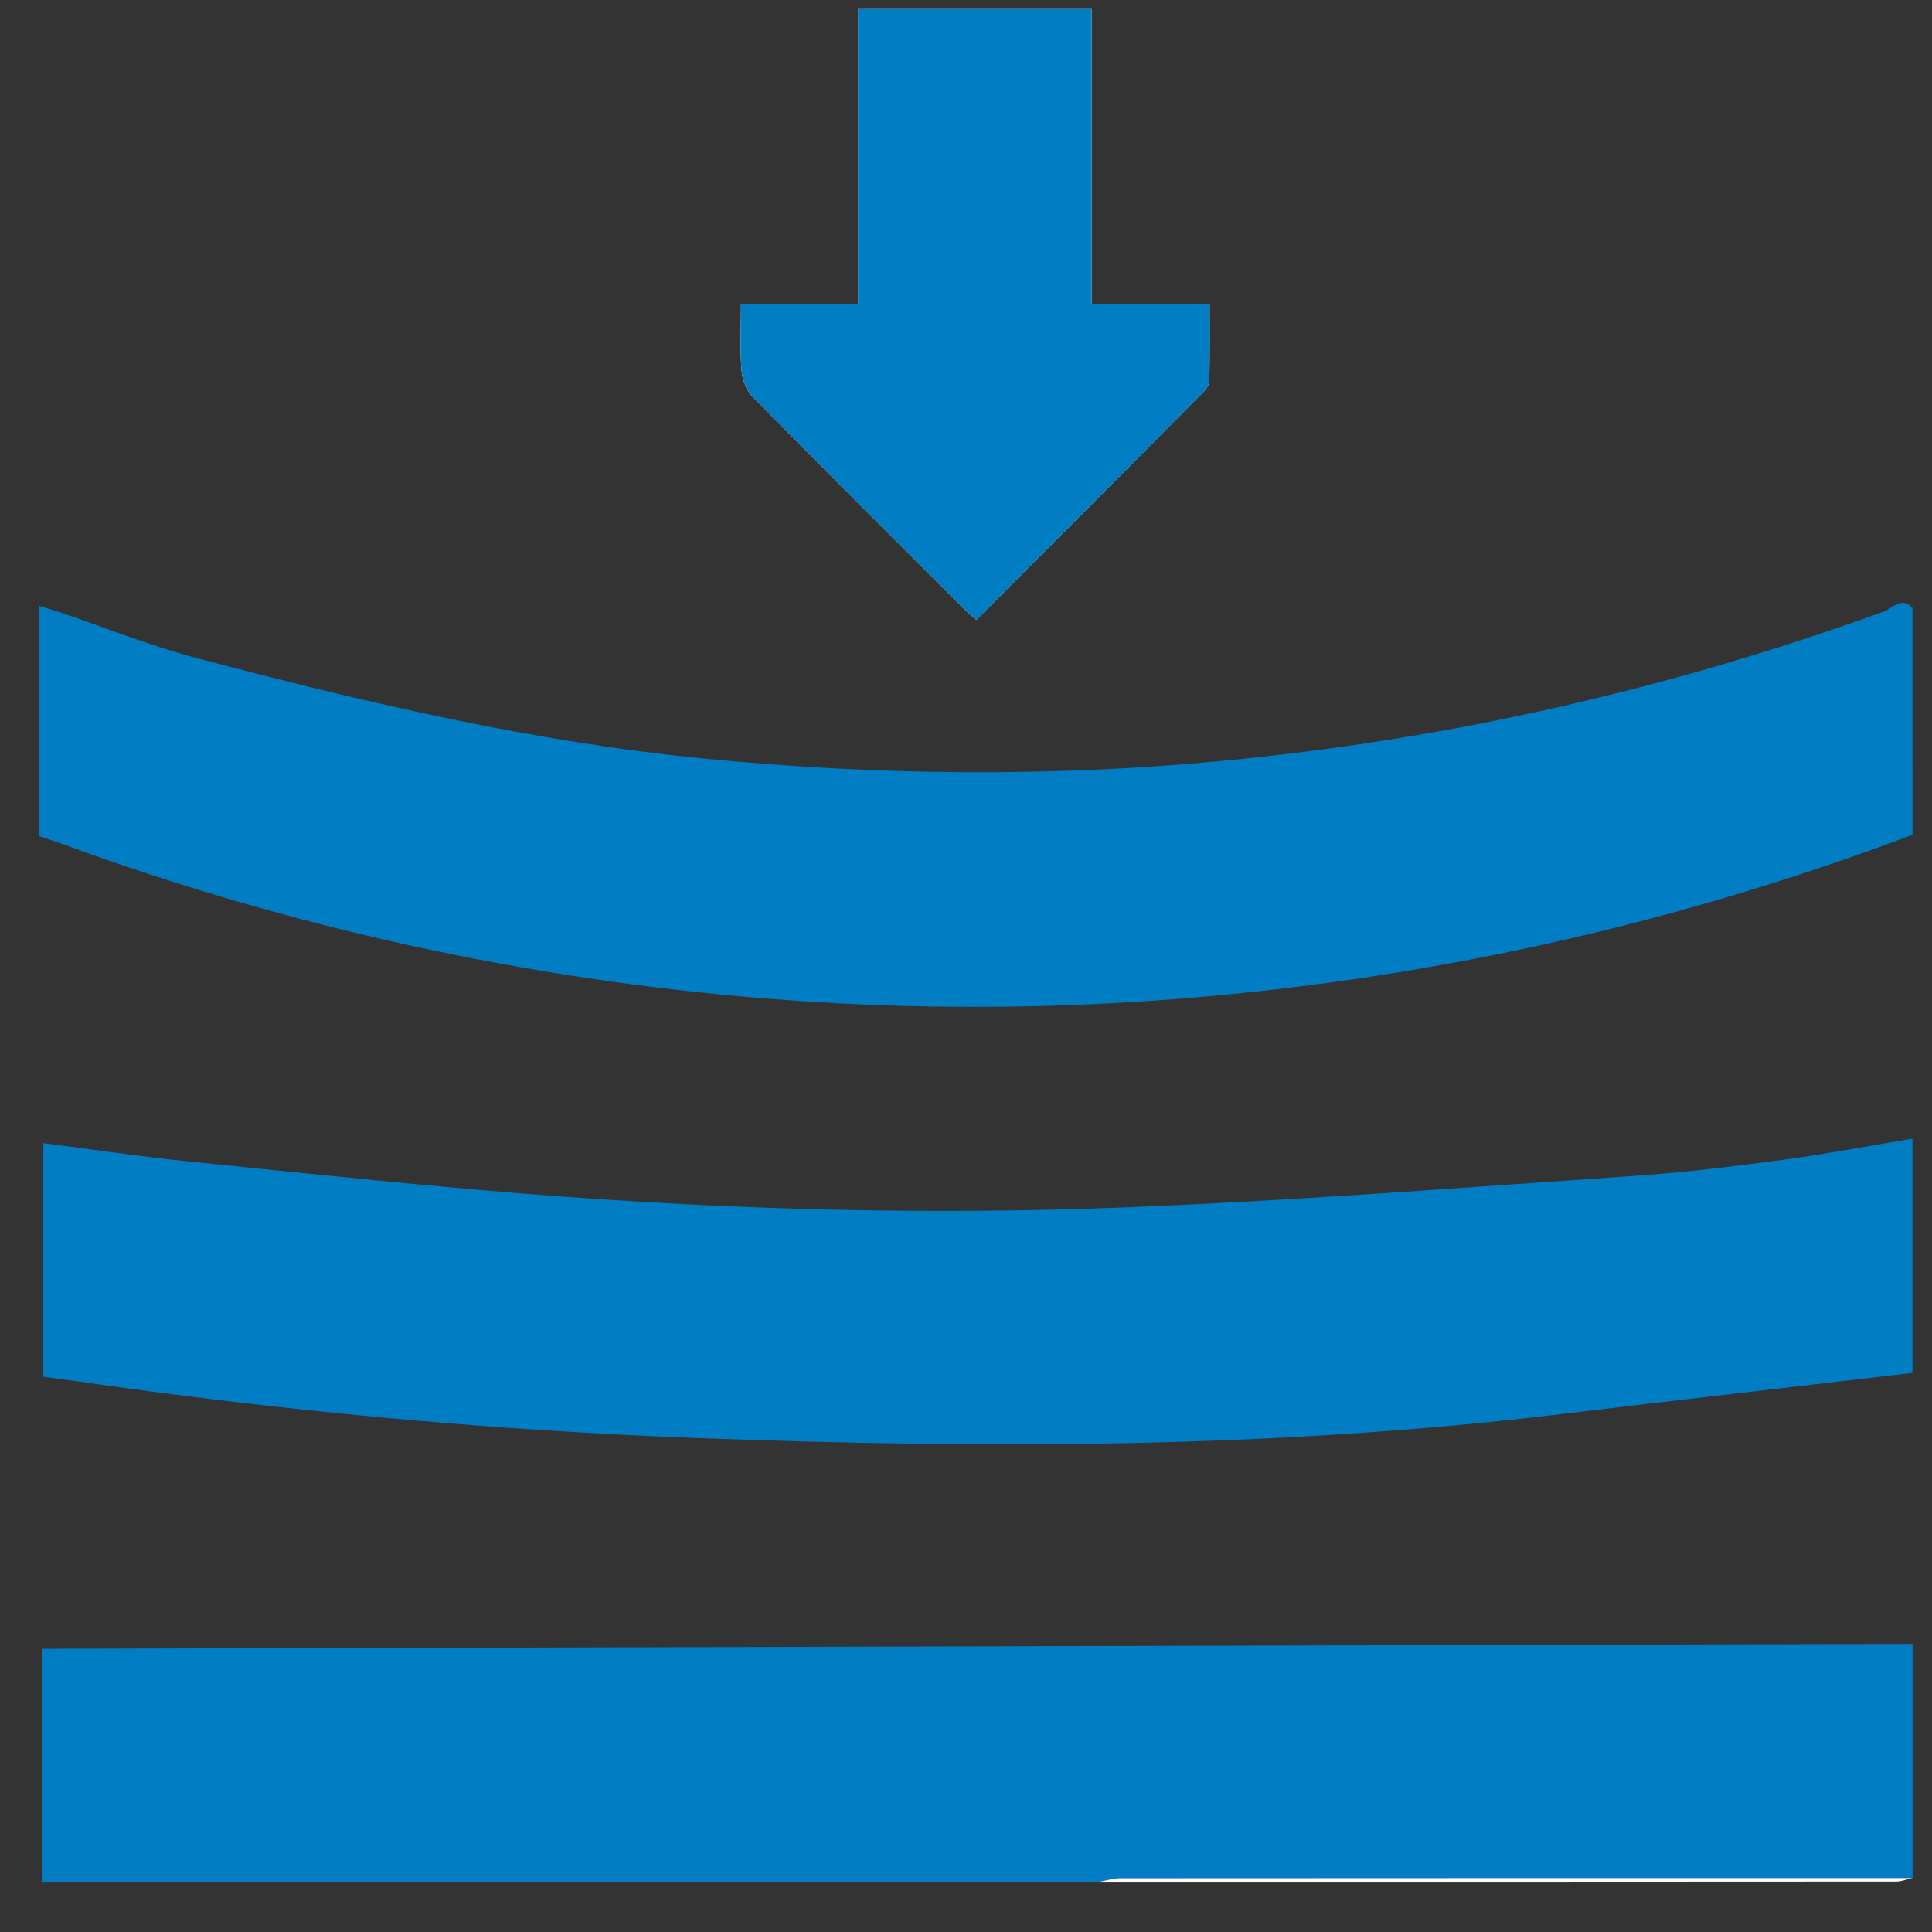
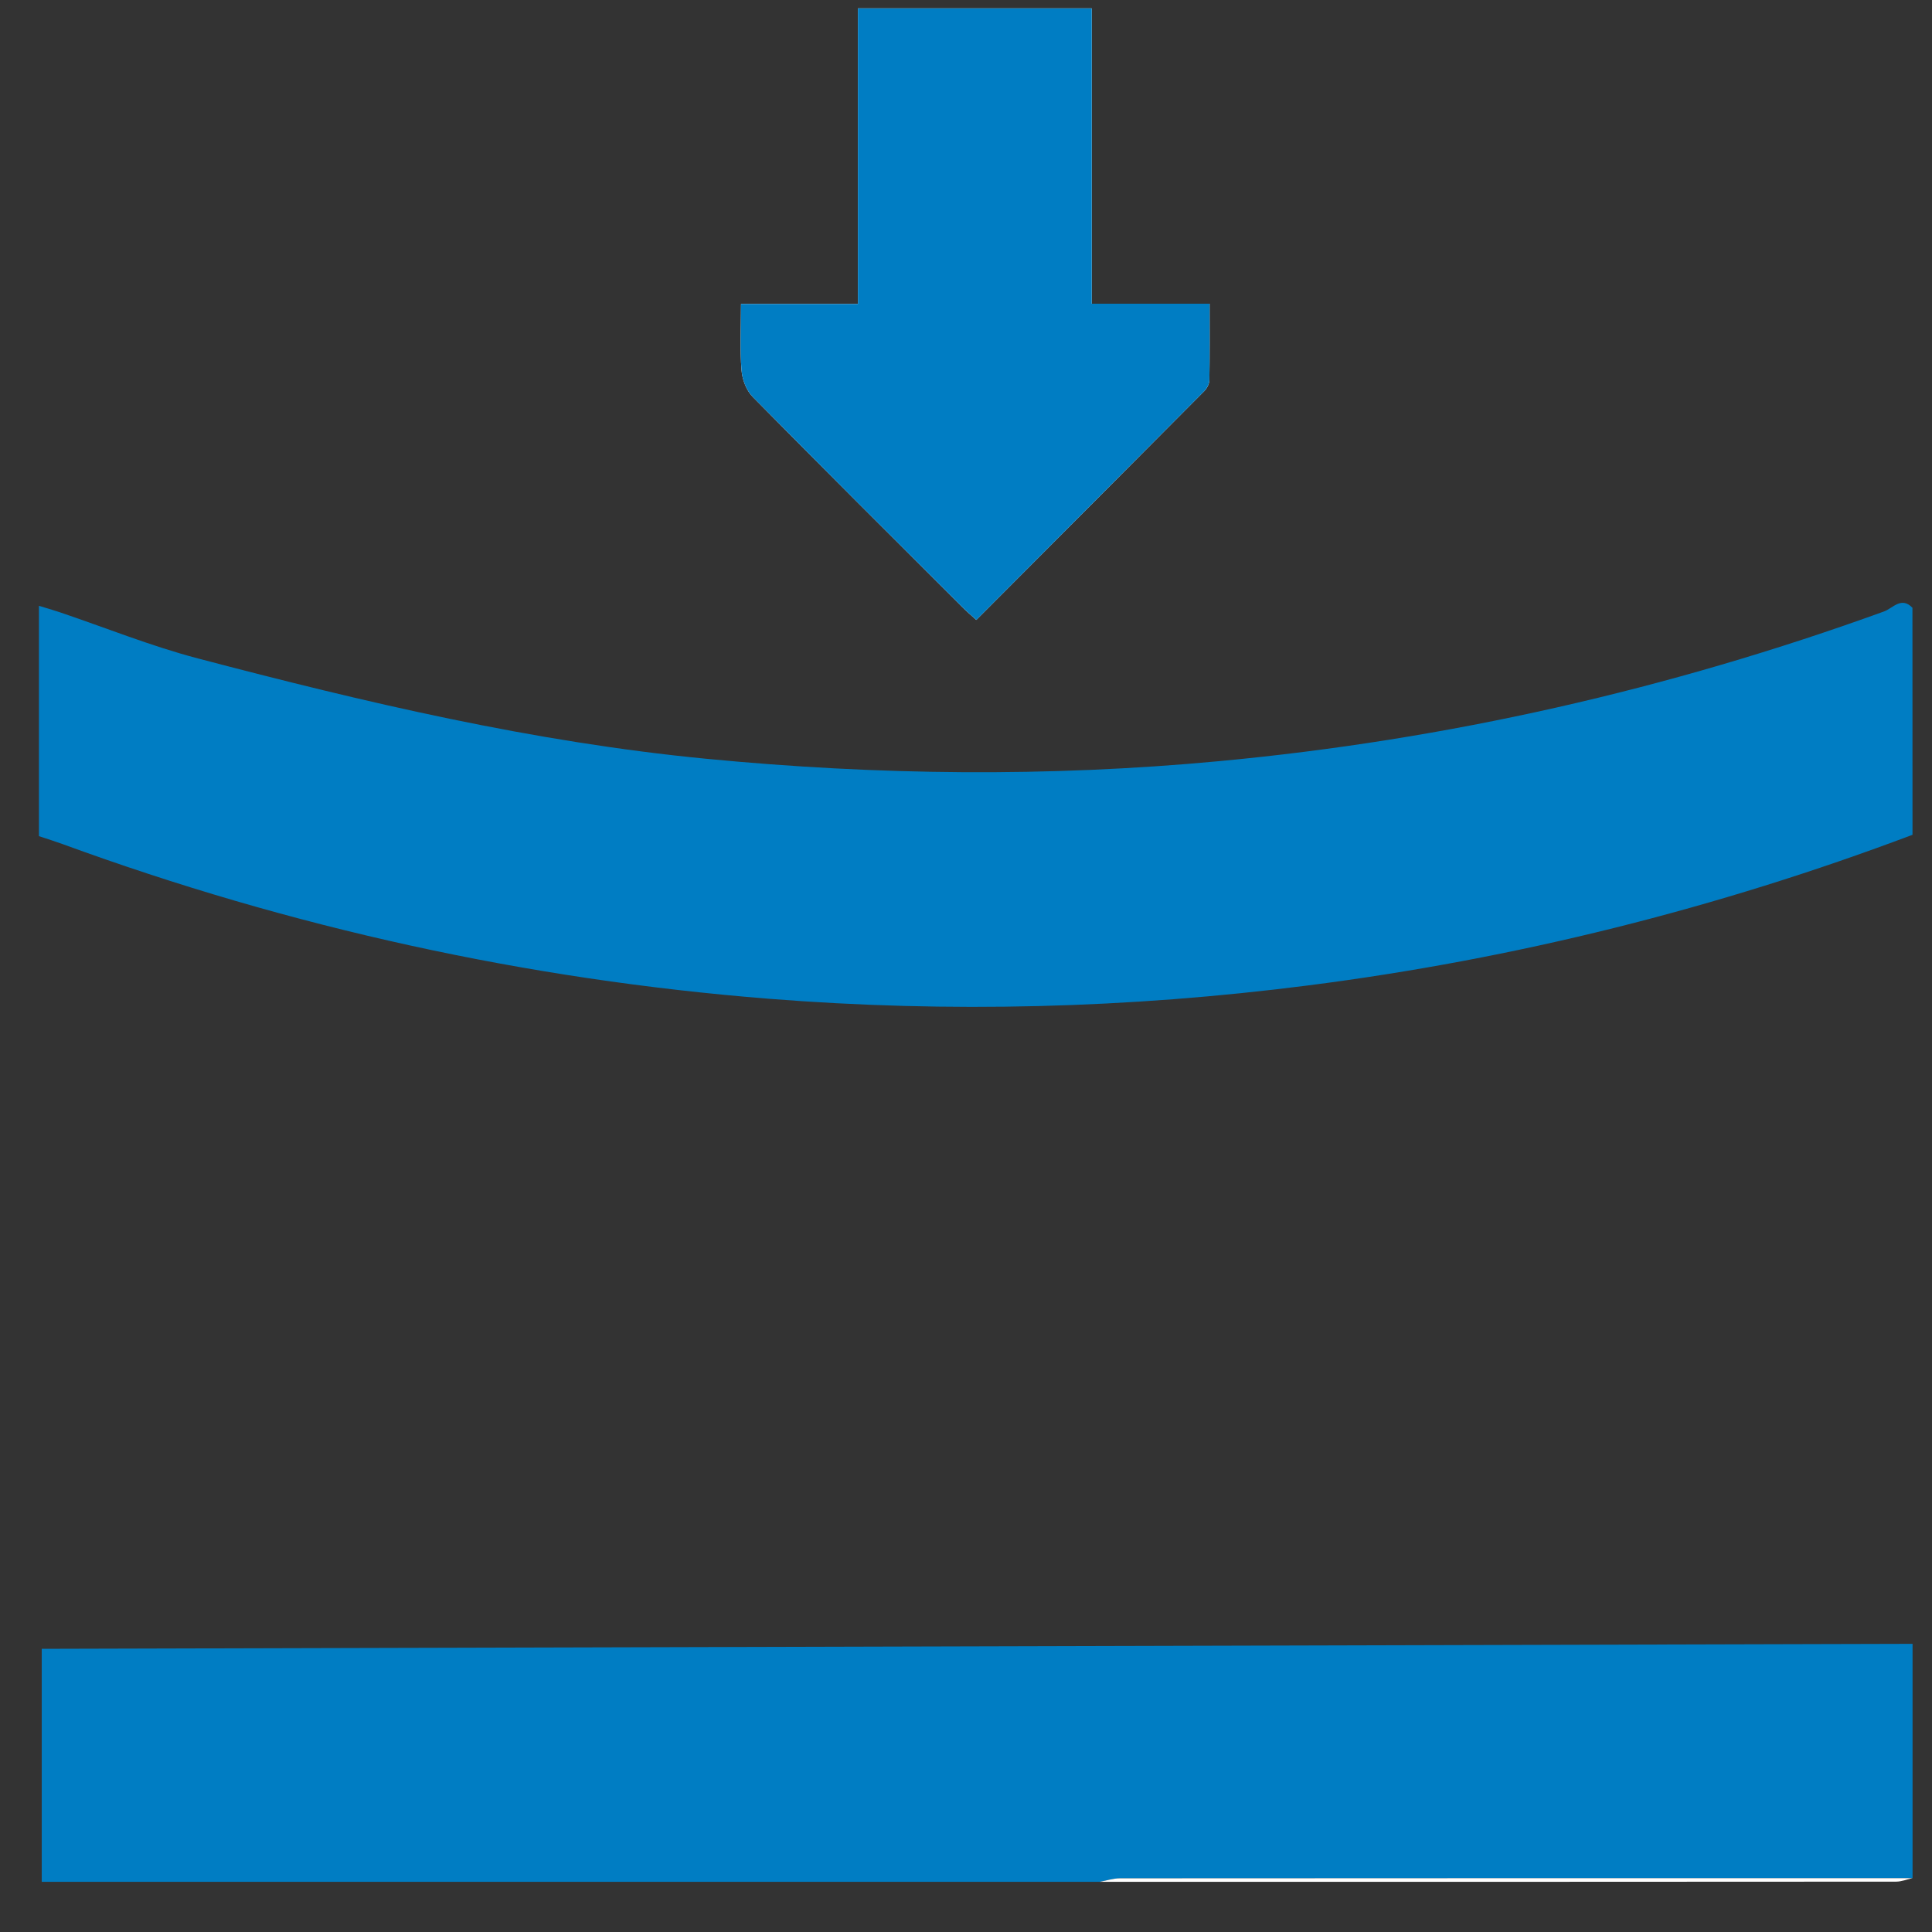
<svg xmlns="http://www.w3.org/2000/svg" width="33" height="33" viewBox="0 0 33 33" fill="none">
  <rect x="0" y="0" width="33" height="33" fill="#333333" stroke="none" />
  <g clip-path="url(#clip0_652_484)">
    <path d="M12.657 5.192C12.657 5.6 12.637 5.966 12.666 6.327C12.678 6.484 12.749 6.67 12.858 6.78C14.042 7.982 15.239 9.173 16.433 10.366C16.504 10.438 16.581 10.503 16.676 10.589C17.984 9.278 19.278 7.981 20.569 6.681C20.616 6.634 20.656 6.558 20.657 6.494C20.664 6.07 20.661 5.646 20.661 5.188C19.981 5.188 19.332 5.188 18.648 5.188C18.648 3.484 18.648 1.813 18.648 0.143C17.306 0.143 15.997 0.143 14.654 0.143C14.654 1.829 14.654 3.499 14.654 5.192C13.979 5.192 13.336 5.192 12.657 5.192Z" fill="white" />
    <path d="M32.667 14.259C29.323 15.519 25.881 16.38 22.335 16.833C19.276 17.224 16.21 17.303 13.137 17.06C8.995 16.731 4.972 15.846 1.07 14.418C0.944 14.372 0.815 14.332 0.665 14.282C0.665 12.996 0.665 11.688 0.665 10.348C0.786 10.385 0.9 10.417 1.013 10.455C1.801 10.721 2.576 11.035 3.379 11.246C6.236 11.998 9.106 12.674 12.058 12.96C14.982 13.243 17.902 13.275 20.825 13.001C24.719 12.637 28.503 11.776 32.181 10.444C32.331 10.389 32.478 10.182 32.666 10.382C32.667 11.675 32.667 12.967 32.667 14.259Z" fill="#007DC3" />
    <path d="M0.713 32.143C0.713 30.822 0.713 29.502 0.713 28.163C11.379 28.134 22.023 28.107 32.668 28.078C32.668 29.412 32.668 30.746 32.668 32.08C28.156 32.08 23.643 32.08 19.131 32.083C19.016 32.083 18.901 32.122 18.786 32.143C12.761 32.143 6.737 32.143 0.713 32.143Z" fill="#007DC3" />
-     <path d="M32.666 23.451C30.671 23.685 28.675 23.912 26.68 24.152C21.754 24.747 16.81 24.747 11.864 24.561C8.323 24.428 4.798 24.096 1.29 23.59C1.106 23.564 0.921 23.541 0.727 23.514C0.727 22.179 0.727 20.858 0.727 19.524C1.576 19.632 2.409 19.757 3.245 19.841C5.348 20.052 7.45 20.28 9.557 20.435C12.77 20.671 15.992 20.75 19.21 20.623C22.112 20.509 25.011 20.282 27.909 20.085C28.761 20.028 29.609 19.923 30.455 19.81C31.195 19.711 31.93 19.571 32.666 19.449C32.666 20.783 32.666 22.117 32.666 23.451Z" fill="#007DC3" />
    <path d="M18.785 32.143C18.9 32.122 19.015 32.083 19.131 32.083C23.643 32.08 28.155 32.08 32.667 32.08C32.574 32.101 32.479 32.14 32.386 32.14C27.852 32.144 23.319 32.143 18.785 32.143Z" fill="white" />
    <path d="M12.657 5.192C13.336 5.192 13.979 5.192 14.654 5.192C14.654 3.499 14.654 1.828 14.654 0.143C15.997 0.143 17.306 0.143 18.648 0.143C18.648 1.813 18.648 3.484 18.648 5.188C19.331 5.188 19.981 5.188 20.661 5.188C20.661 5.645 20.664 6.07 20.657 6.494C20.656 6.558 20.615 6.634 20.569 6.681C19.278 7.981 17.984 9.278 16.676 10.589C16.582 10.503 16.504 10.438 16.433 10.366C15.238 9.173 14.042 7.983 12.858 6.78C12.749 6.67 12.678 6.484 12.666 6.327C12.637 5.966 12.657 5.601 12.657 5.192Z" fill="#007DC3" />
  </g>
  <defs>
    <clipPath id="clip0_652_484">
      <rect width="32" height="32" fill="white" transform="translate(0.667 0.143)" />
    </clipPath>
  </defs>
</svg>